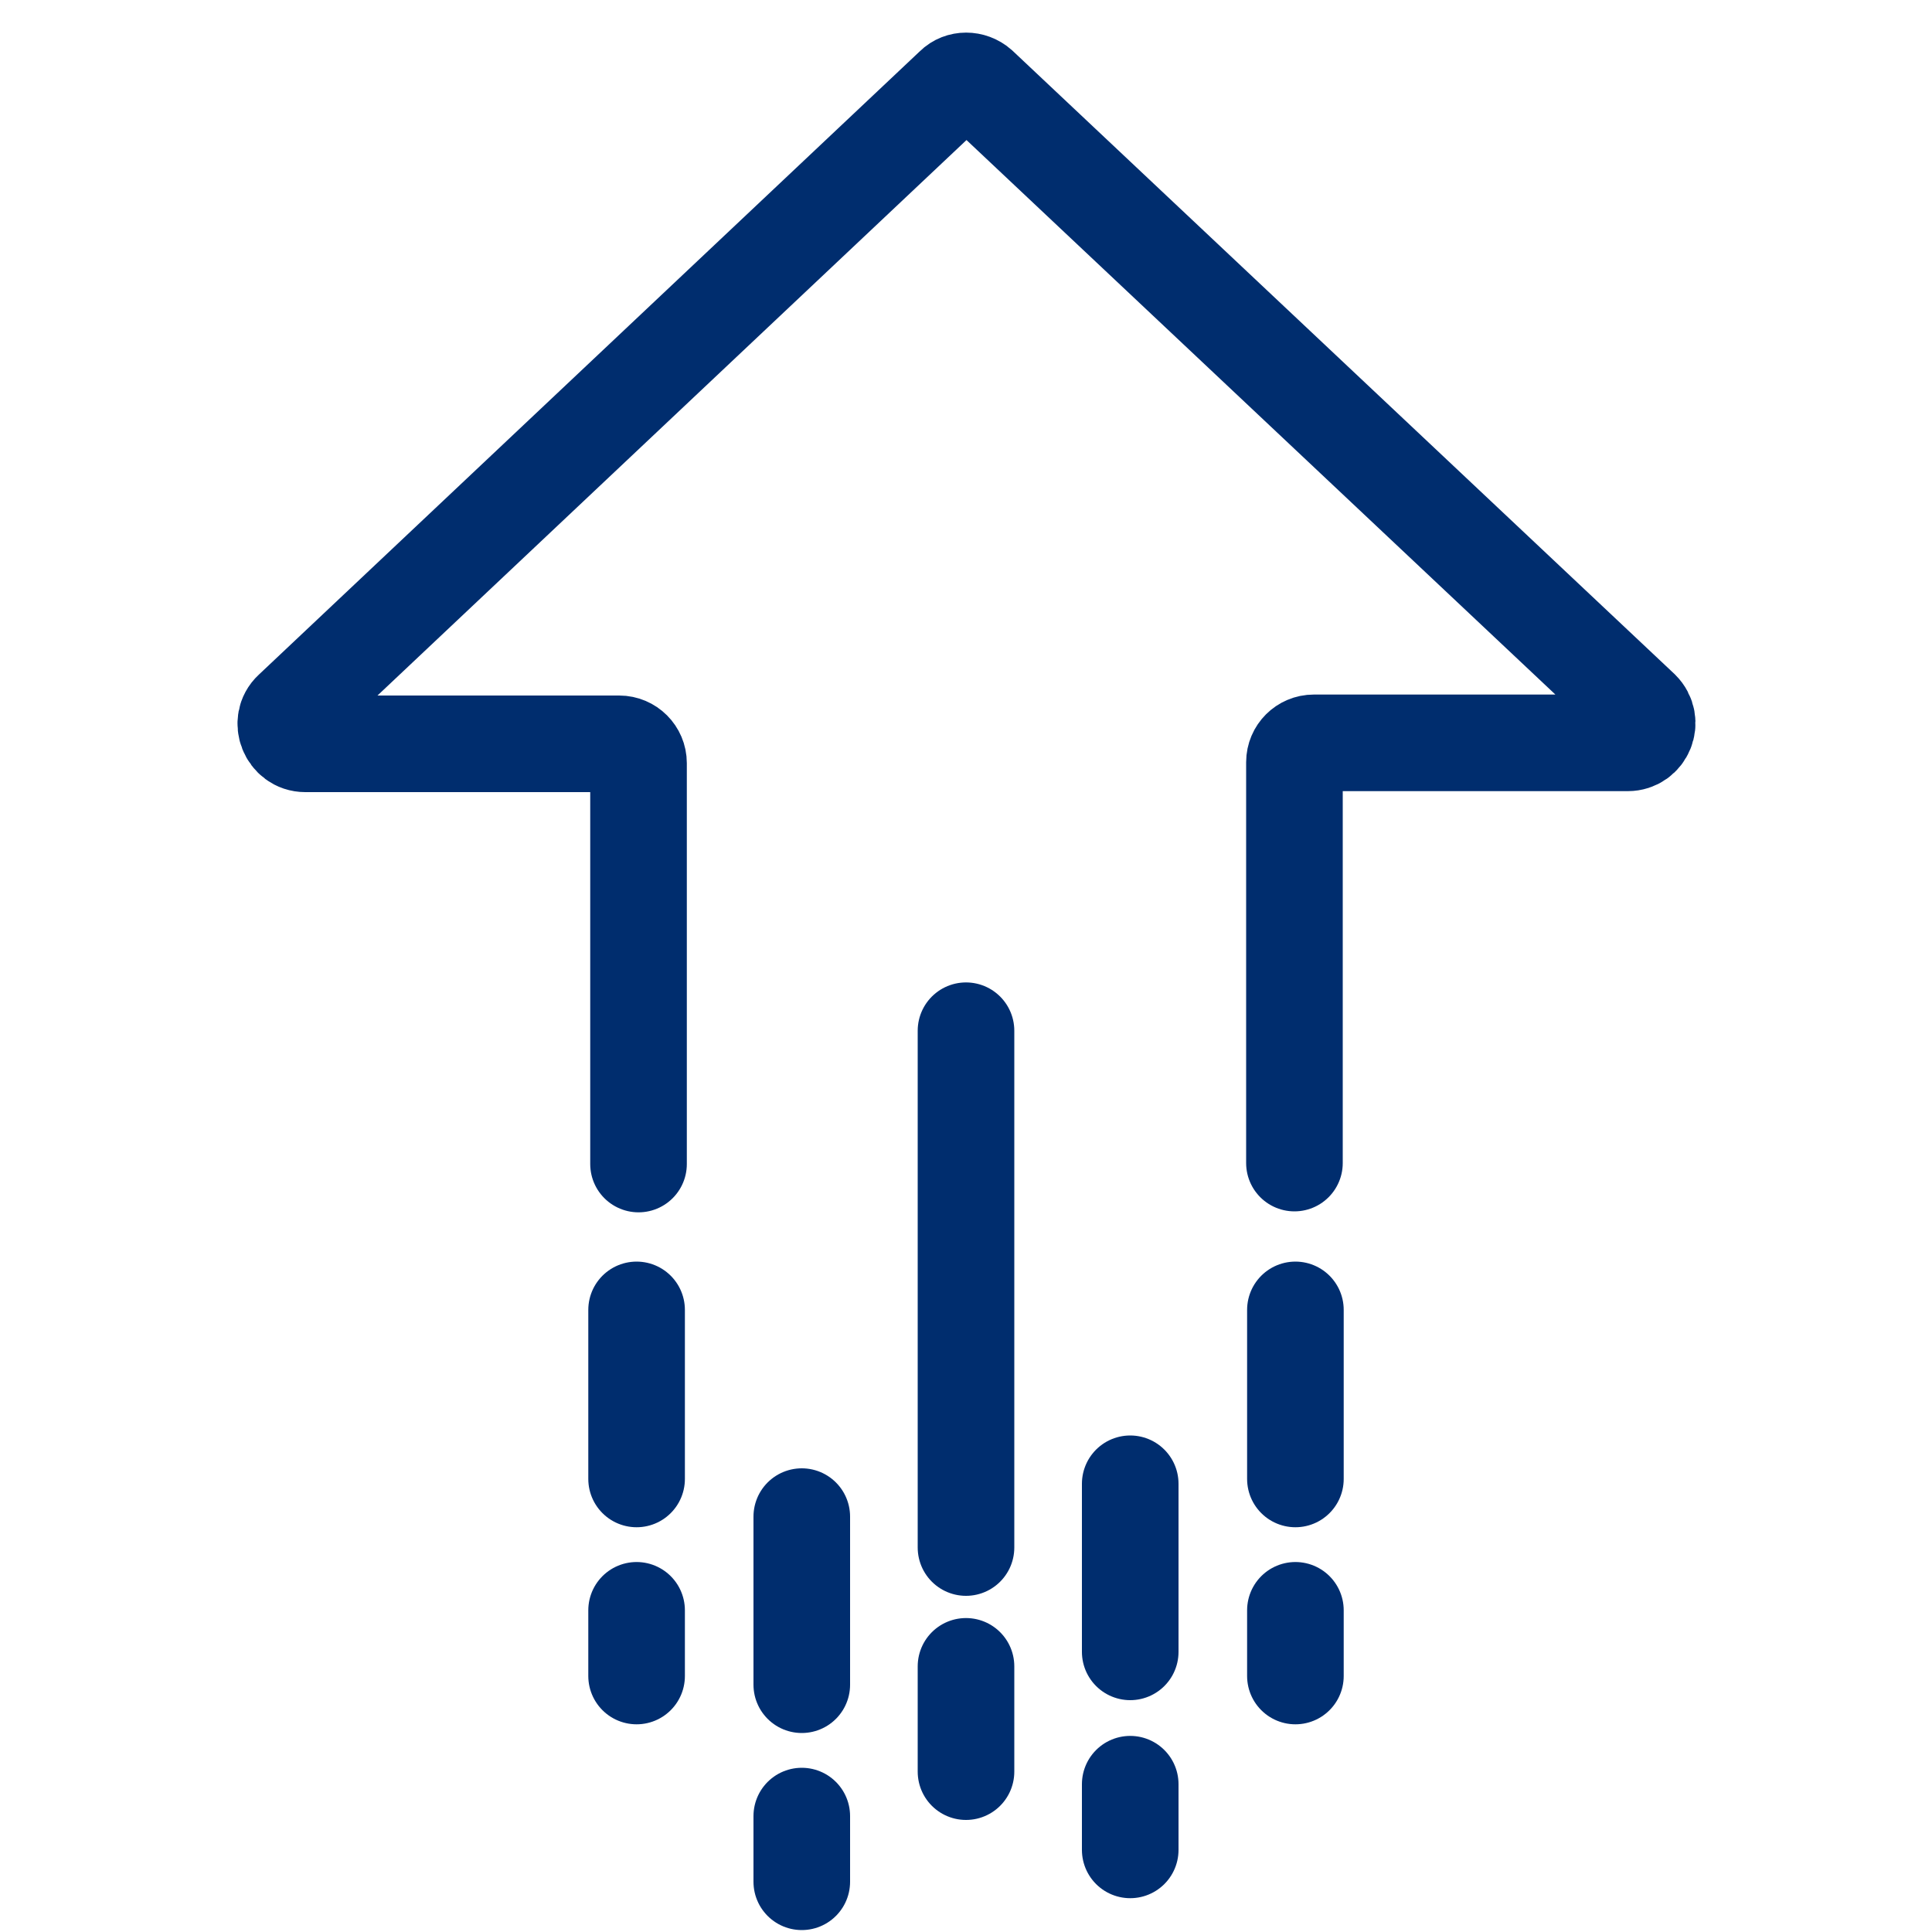
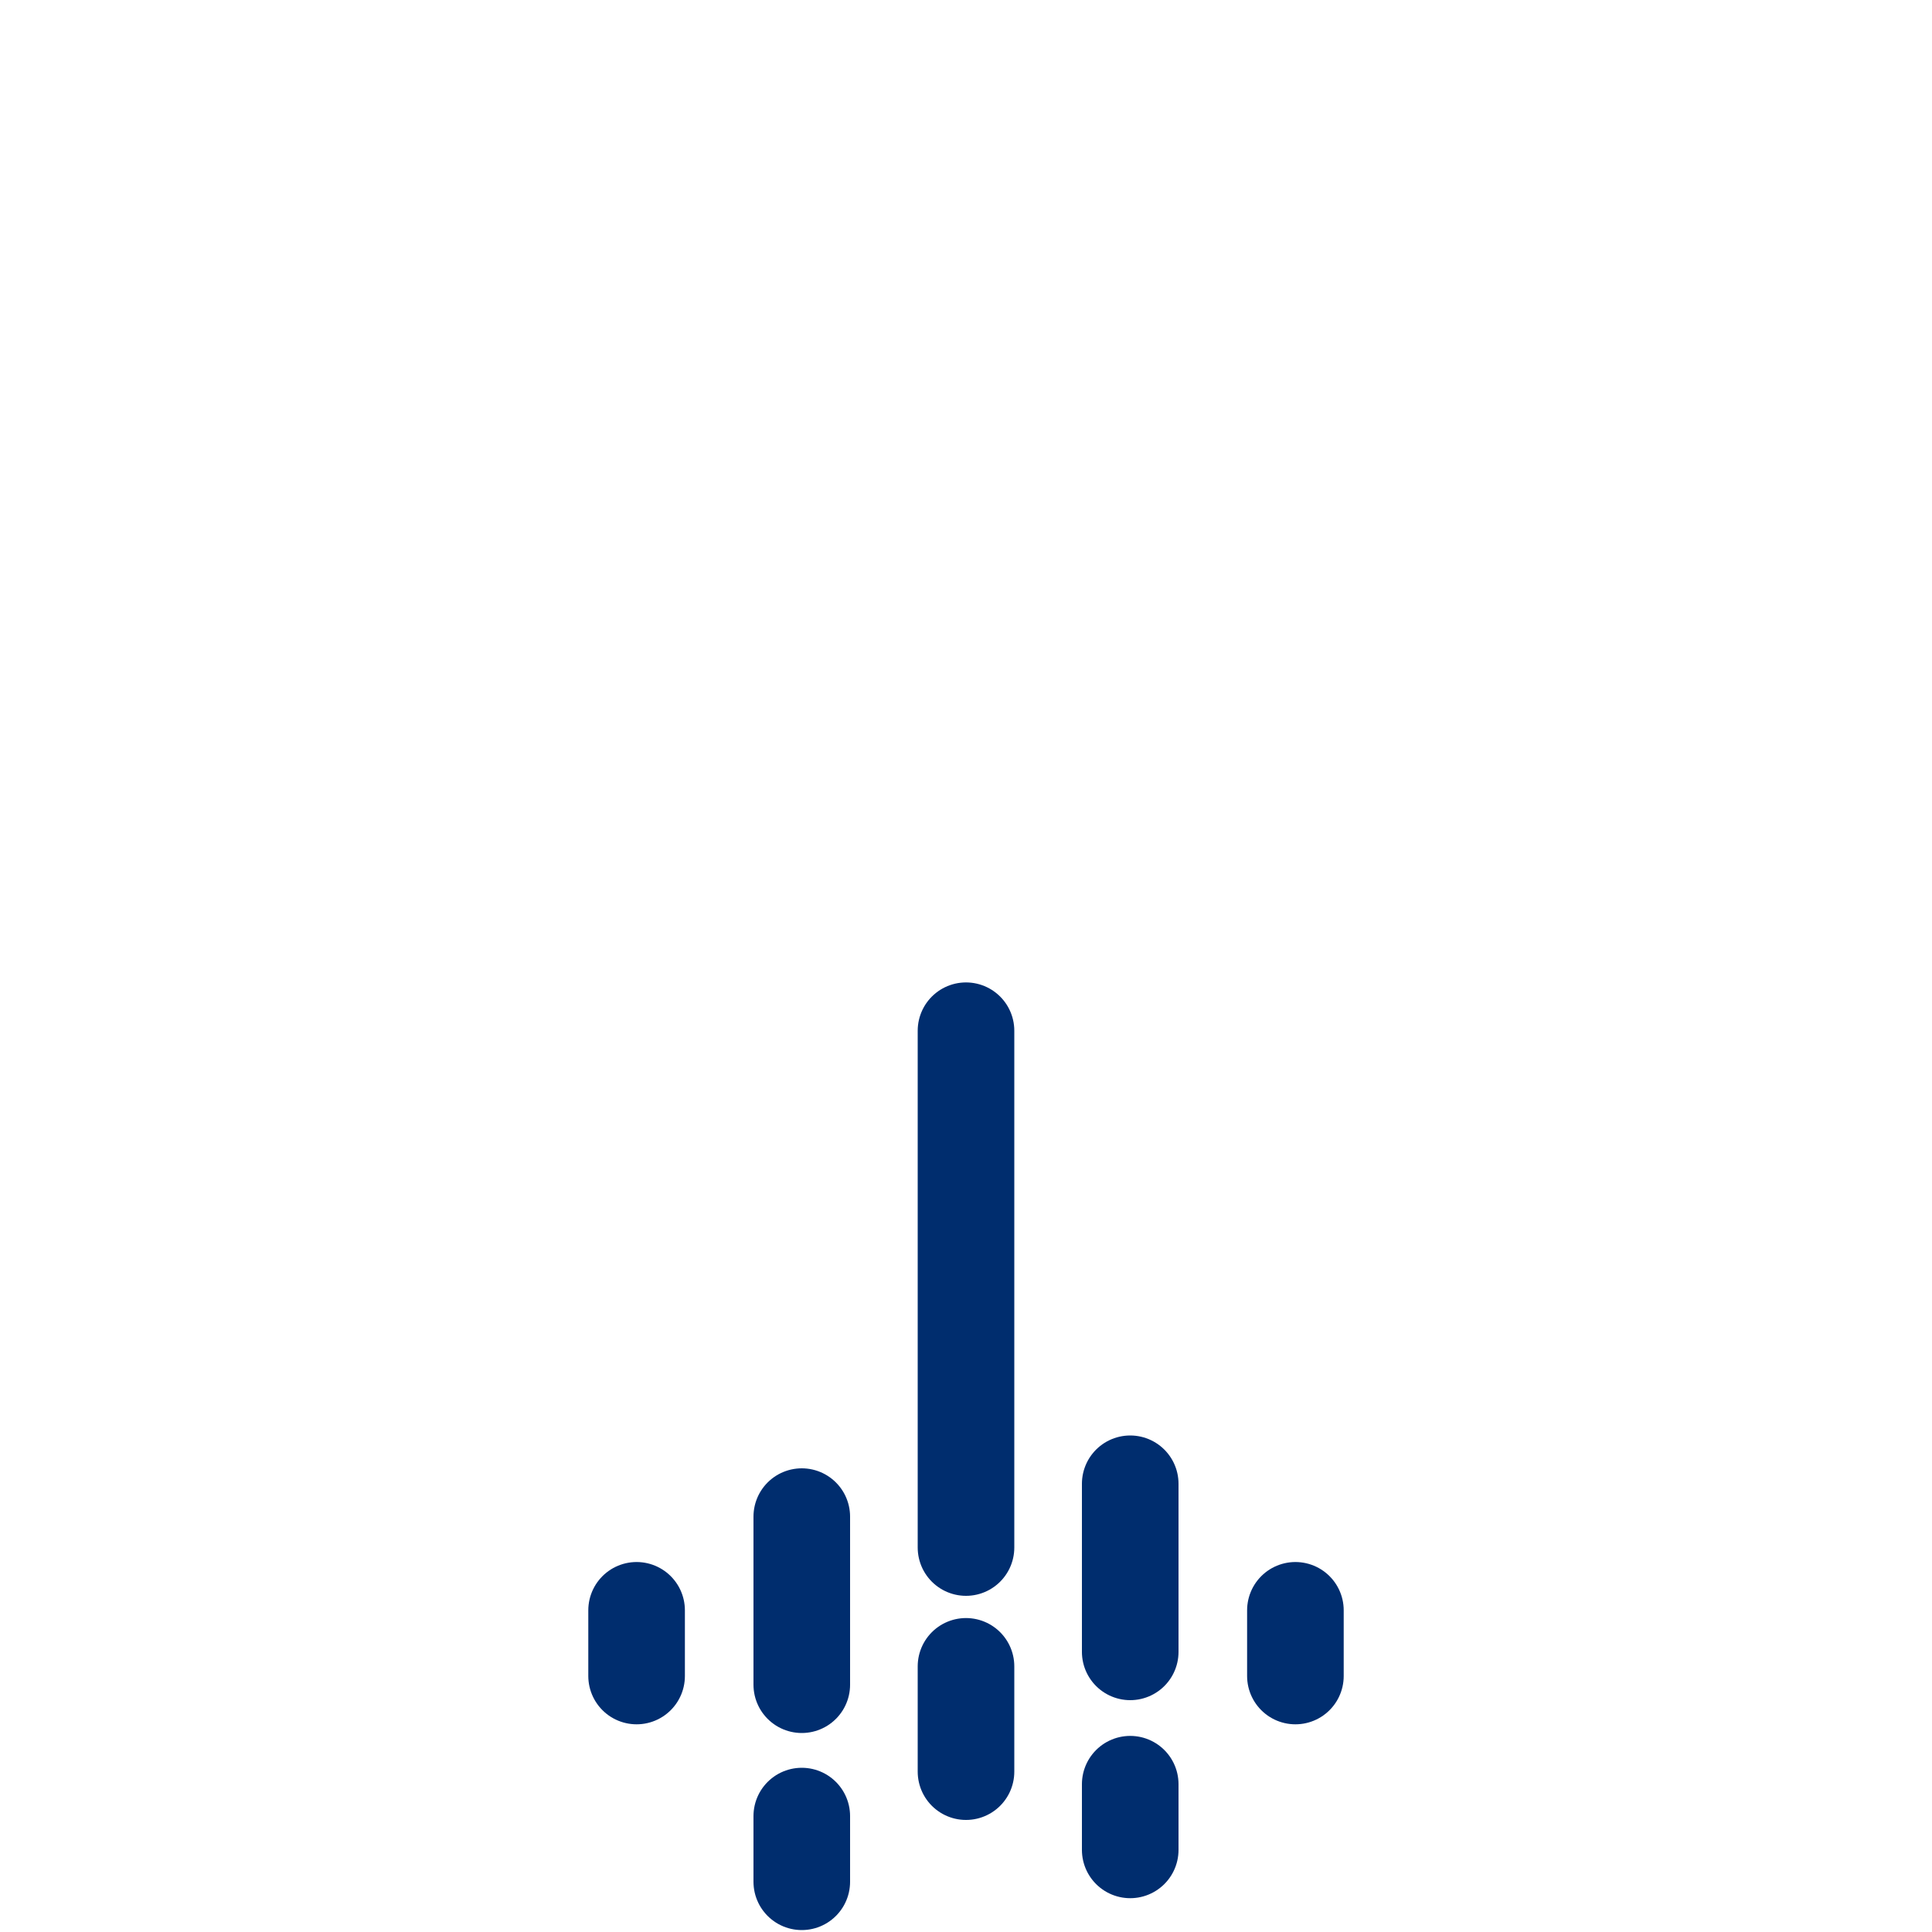
<svg xmlns="http://www.w3.org/2000/svg" id="Piktogramme" version="1.1" viewBox="0 0 200 200" width="50" height="50">
  <defs>
    <style>
      .st0, .st1 {
        fill: none;
        stroke: #002d6e;
        stroke-linecap: round;
        stroke-miterlimit: 10;
        stroke-width: 10px;
      }

      .st1 {
        fill-rule: evenodd;
      }
    </style>
  </defs>
  <g>
    <line class="st0" x1="100" y1="106.7" x2="100" y2="160.2" />
    <line class="st0" x1="100" y1="172.5" x2="100" y2="183.4" />
  </g>
  <g>
    <line class="st0" x1="83" y1="157" x2="83" y2="174.4" />
    <line class="st0" x1="83" y1="188" x2="83" y2="194.8" />
  </g>
  <g>
    <line class="st0" x1="117" y1="153.6" x2="117" y2="171" />
    <line class="st0" x1="117" y1="184.7" x2="117" y2="191.5" />
  </g>
  <g>
-     <line class="st0" x1="65.9" y1="135.6" x2="65.9" y2="153.1" />
    <line class="st0" x1="65.9" y1="166.7" x2="65.9" y2="173.5" />
  </g>
  <g>
-     <line class="st0" x1="134.1" y1="135.6" x2="134.1" y2="153.1" />
    <line class="st0" x1="134.1" y1="166.7" x2="134.1" y2="173.5" />
  </g>
-   <path class="st1" d="M134,120.4v-41.5c0-1.1.9-2,2-2h32.5c1.8,0,2.7-2.2,1.4-3.5L101.4,8.9c-.8-.7-2-.7-2.7,0L30.2,73.5c-1.3,1.2-.4,3.5,1.4,3.5h32.5c1.1,0,2,.9,2,2v41.5" />
</svg>